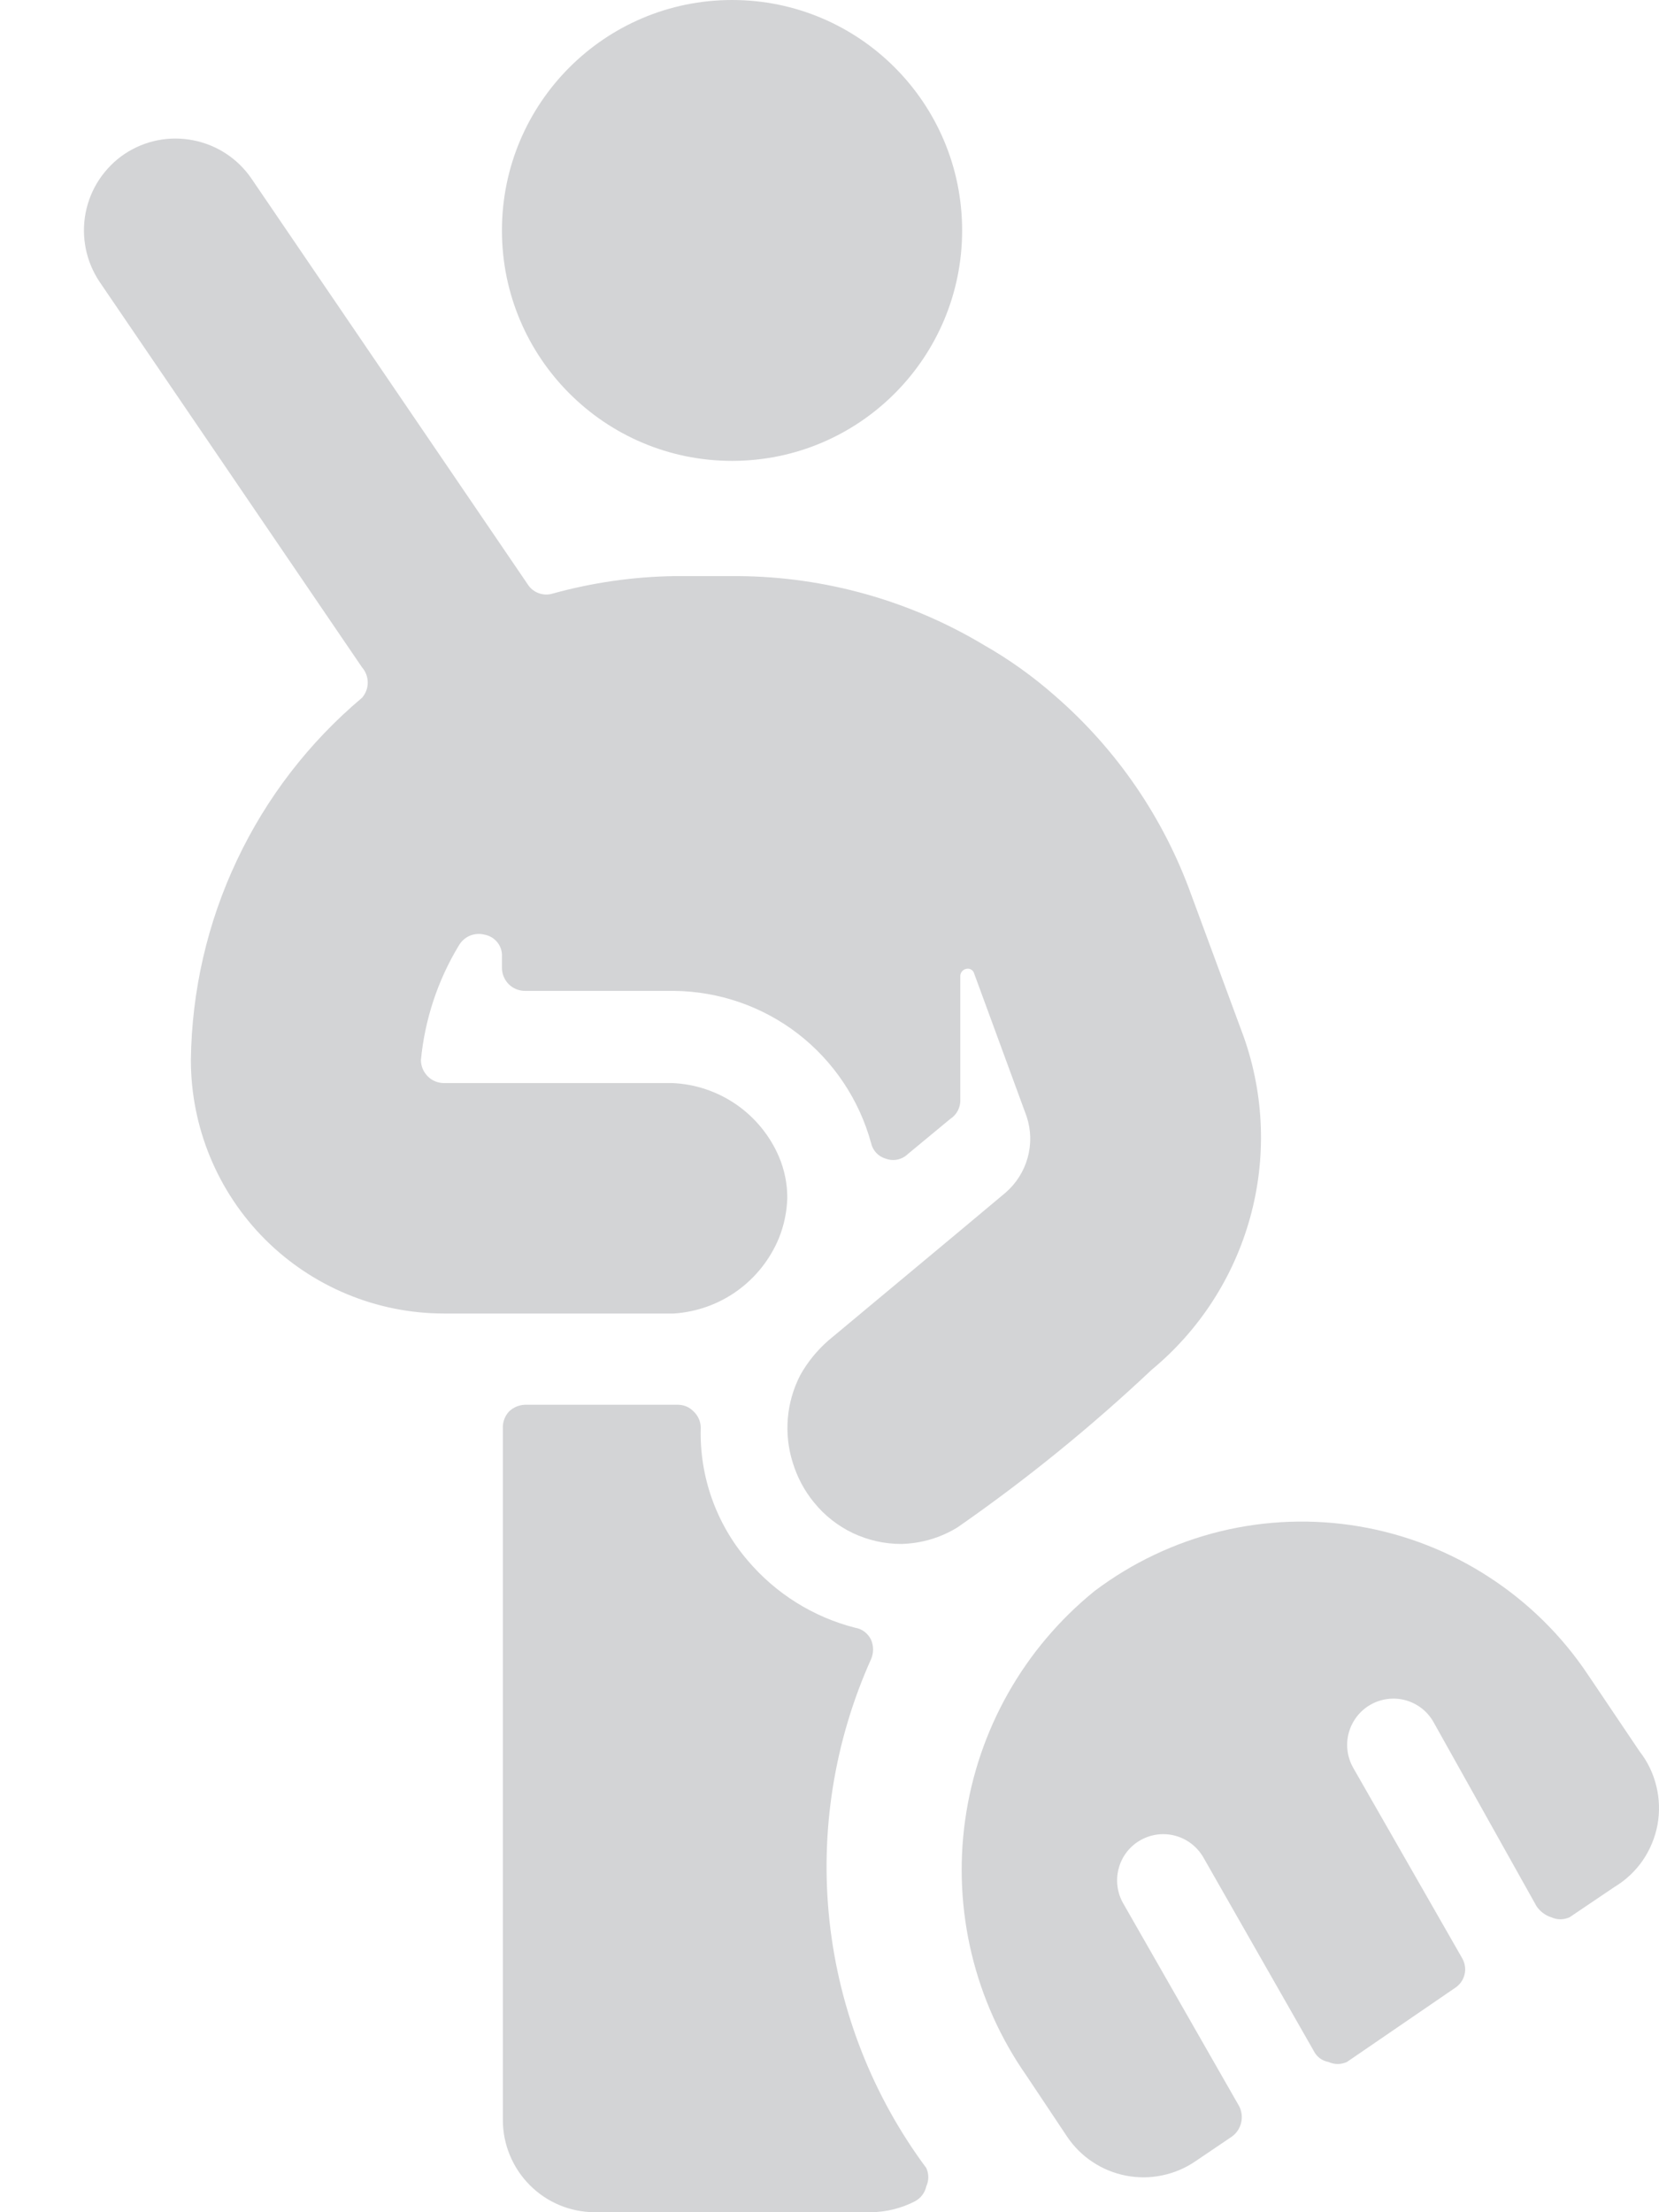
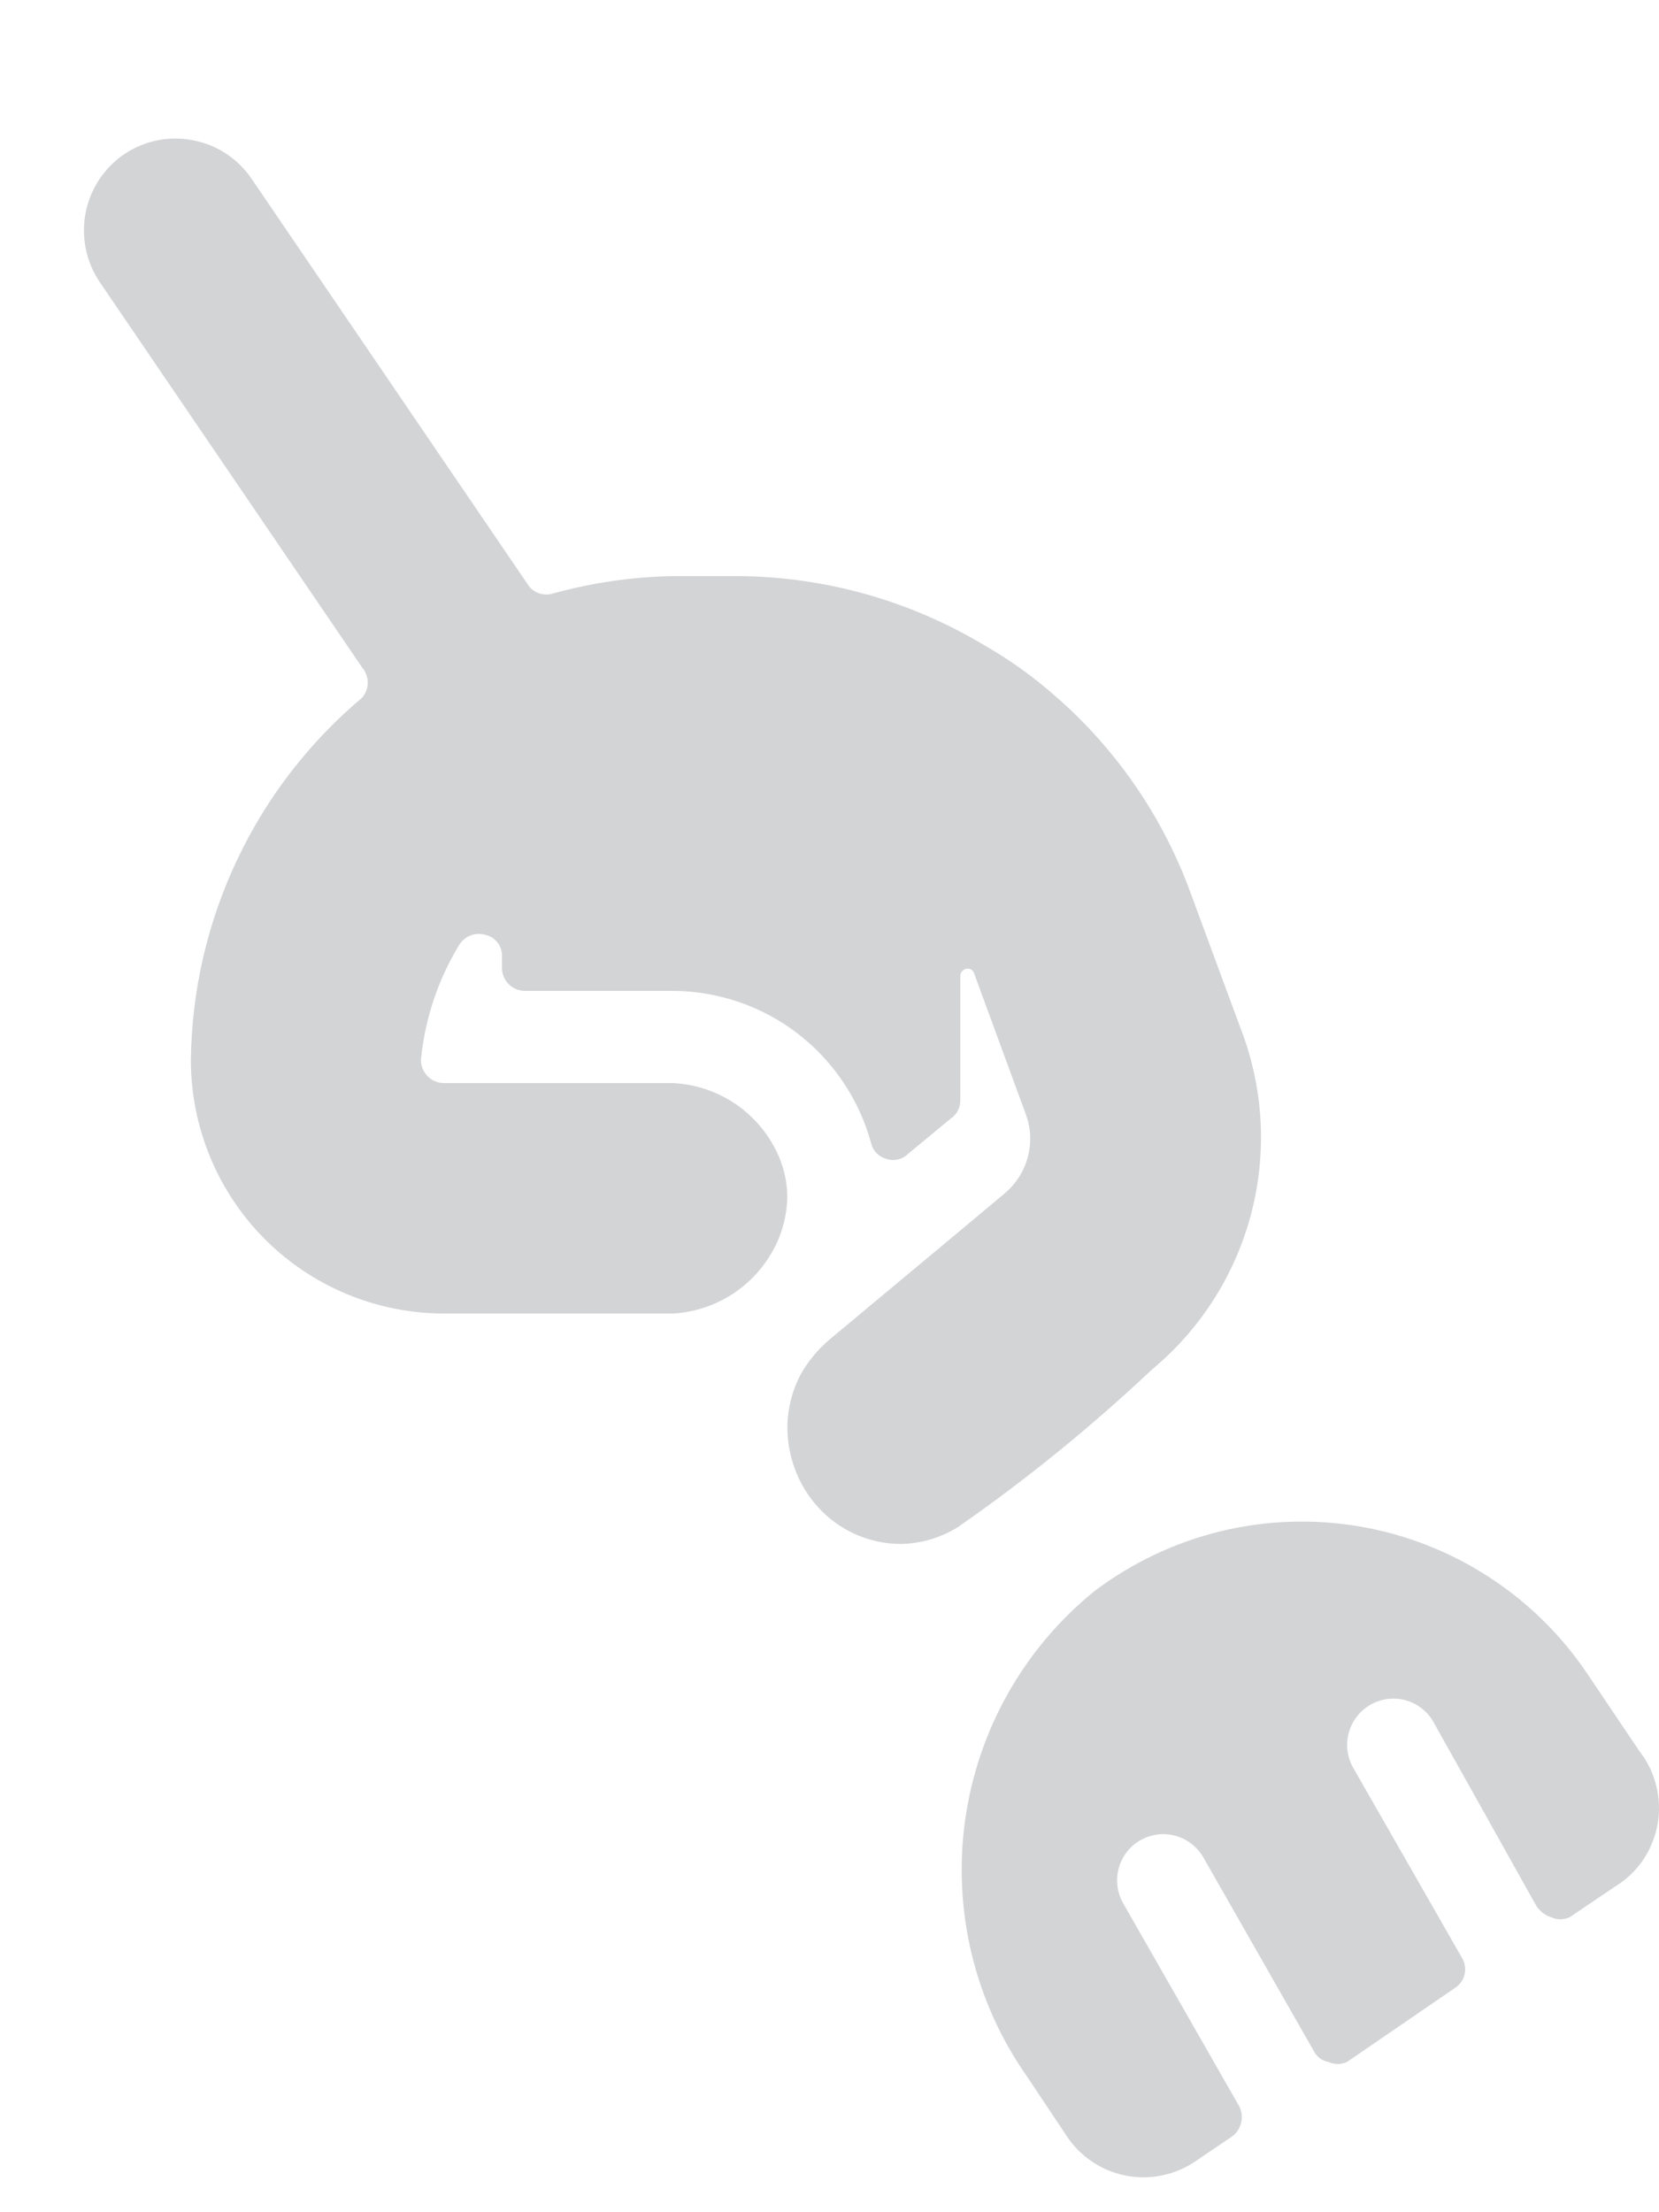
<svg xmlns="http://www.w3.org/2000/svg" width="18" height="24" viewBox="0 0 18 24" fill="none">
-   <path d="M9.451 18C9.465 17.967 9.473 17.931 9.473 17.895C9.473 17.859 9.465 17.823 9.451 17.79C9.435 17.756 9.411 17.727 9.382 17.704C9.352 17.681 9.318 17.666 9.281 17.66C8.825 17.544 8.417 17.289 8.113 16.93C7.77 16.53 7.588 16.017 7.603 15.49C7.603 15.456 7.596 15.423 7.582 15.392C7.568 15.361 7.548 15.333 7.523 15.31C7.5 15.287 7.472 15.268 7.441 15.256C7.41 15.244 7.377 15.239 7.344 15.24H5.696C5.633 15.242 5.572 15.267 5.526 15.31C5.502 15.335 5.483 15.365 5.471 15.398C5.459 15.43 5.454 15.465 5.456 15.5V23C5.456 23.265 5.562 23.52 5.749 23.707C5.936 23.895 6.19 24 6.455 24H9.451C9.618 23.998 9.782 23.957 9.93 23.88C9.96 23.863 9.987 23.841 10.007 23.813C10.028 23.785 10.043 23.754 10.05 23.72C10.064 23.689 10.072 23.654 10.072 23.62C10.072 23.585 10.064 23.551 10.05 23.52C9.468 22.737 9.106 21.812 9 20.842C8.895 19.871 9.051 18.89 9.451 18Z" fill="#D3D4D6" />
-   <path d="M7.943 5C9.322 5 10.439 3.881 10.439 2.5C10.439 1.119 9.322 0 7.943 0C6.564 0 5.446 1.119 5.446 2.5C5.446 3.881 6.564 5 7.943 5Z" fill="#D3D4D6" />
  <path d="M3.928 7.24C3.968 7.286 3.99 7.344 3.99 7.405C3.99 7.466 3.968 7.524 3.928 7.57C3.354 8.053 2.891 8.653 2.571 9.332C2.25 10.01 2.08 10.75 2.071 11.5C2.071 12.229 2.36 12.929 2.875 13.445C3.39 13.96 4.089 14.25 4.817 14.25H7.314C7.561 14.233 7.799 14.148 8 14.003C8.201 13.858 8.358 13.659 8.452 13.43C8.507 13.293 8.537 13.148 8.542 13C8.543 12.845 8.512 12.692 8.452 12.55C8.354 12.321 8.193 12.124 7.988 11.982C7.783 11.841 7.542 11.76 7.294 11.75H4.817C4.751 11.75 4.687 11.724 4.641 11.677C4.594 11.63 4.567 11.566 4.567 11.5C4.609 11.061 4.749 10.637 4.977 10.26C5.004 10.212 5.046 10.174 5.096 10.152C5.147 10.131 5.203 10.126 5.257 10.14C5.312 10.15 5.362 10.18 5.397 10.224C5.432 10.268 5.45 10.324 5.446 10.38V10.5C5.446 10.566 5.473 10.63 5.519 10.677C5.566 10.724 5.63 10.75 5.696 10.75H7.314C7.801 10.755 8.273 10.918 8.659 11.216C9.044 11.514 9.322 11.93 9.451 12.4C9.46 12.44 9.479 12.477 9.507 12.507C9.535 12.537 9.571 12.559 9.61 12.57C9.651 12.585 9.695 12.589 9.737 12.58C9.78 12.571 9.819 12.55 9.85 12.52L10.309 12.14C10.344 12.118 10.373 12.086 10.392 12.05C10.411 12.013 10.421 11.972 10.419 11.93V10.59C10.419 10.57 10.426 10.552 10.439 10.537C10.452 10.522 10.47 10.512 10.489 10.51C10.506 10.507 10.524 10.51 10.539 10.52C10.554 10.529 10.564 10.543 10.569 10.56L11.138 12.11C11.187 12.256 11.191 12.412 11.15 12.56C11.109 12.708 11.025 12.84 10.909 12.94L10.419 13.35L8.991 14.54C8.867 14.648 8.762 14.776 8.682 14.92C8.531 15.214 8.502 15.555 8.602 15.87C8.65 16.027 8.728 16.173 8.832 16.3C8.946 16.441 9.091 16.555 9.255 16.633C9.419 16.71 9.599 16.751 9.78 16.75C9.995 16.745 10.206 16.683 10.389 16.57C11.133 16.053 11.837 15.481 12.496 14.86C13.012 14.433 13.384 13.858 13.563 13.212C13.742 12.567 13.718 11.882 13.495 11.25L12.926 9.71C12.626 8.875 12.117 8.131 11.448 7.55C11.211 7.341 10.953 7.156 10.679 7C9.873 6.516 8.952 6.257 8.013 6.25H7.314C6.868 6.257 6.425 6.321 5.995 6.44C5.946 6.455 5.893 6.453 5.844 6.435C5.795 6.417 5.754 6.384 5.726 6.34L2.73 1.94C2.582 1.722 2.354 1.572 2.096 1.522C1.838 1.471 1.571 1.524 1.352 1.67C1.243 1.743 1.15 1.838 1.077 1.947C1.004 2.057 0.954 2.18 0.929 2.309C0.904 2.438 0.905 2.571 0.931 2.7C0.957 2.829 1.009 2.951 1.082 3.06L3.928 7.24Z" fill="#D3D4D6" />
  <path d="M11.877 17.26C11.111 17.88 10.609 18.767 10.472 19.744C10.335 20.72 10.573 21.713 11.138 22.52L11.578 23.18C11.651 23.289 11.745 23.383 11.855 23.455C11.964 23.528 12.087 23.578 12.216 23.603C12.345 23.628 12.477 23.628 12.606 23.601C12.735 23.575 12.857 23.524 12.966 23.45L13.365 23.18C13.416 23.144 13.452 23.09 13.466 23.03C13.481 22.969 13.473 22.905 13.445 22.85L12.187 20.65C12.121 20.535 12.103 20.398 12.138 20.269C12.172 20.141 12.256 20.031 12.372 19.965C12.487 19.899 12.624 19.881 12.752 19.916C12.88 19.95 12.989 20.035 13.056 20.15L14.254 22.25C14.269 22.281 14.292 22.308 14.319 22.329C14.347 22.35 14.38 22.364 14.414 22.37C14.445 22.384 14.479 22.392 14.514 22.392C14.548 22.392 14.582 22.384 14.614 22.37L15.782 21.57C15.809 21.553 15.832 21.532 15.851 21.506C15.869 21.481 15.883 21.452 15.89 21.422C15.898 21.391 15.899 21.359 15.894 21.328C15.889 21.297 15.878 21.267 15.862 21.24L14.683 19.18C14.617 19.064 14.599 18.927 14.634 18.799C14.669 18.671 14.753 18.561 14.868 18.495C14.983 18.429 15.12 18.411 15.248 18.445C15.377 18.48 15.486 18.564 15.552 18.68L16.671 20.68C16.709 20.736 16.765 20.779 16.83 20.8C16.862 20.814 16.896 20.822 16.93 20.822C16.965 20.822 16.999 20.814 17.03 20.8L17.519 20.47C17.64 20.397 17.744 20.299 17.824 20.183C17.904 20.066 17.958 19.934 17.984 19.796C18.009 19.657 18.005 19.514 17.971 19.377C17.938 19.24 17.876 19.111 17.789 19L17.23 18.17C16.948 17.747 16.582 17.386 16.155 17.109C15.729 16.832 15.25 16.645 14.749 16.56C14.248 16.475 13.735 16.493 13.241 16.613C12.747 16.734 12.283 16.954 11.877 17.26Z" fill="#D3D4D6" />
</svg>